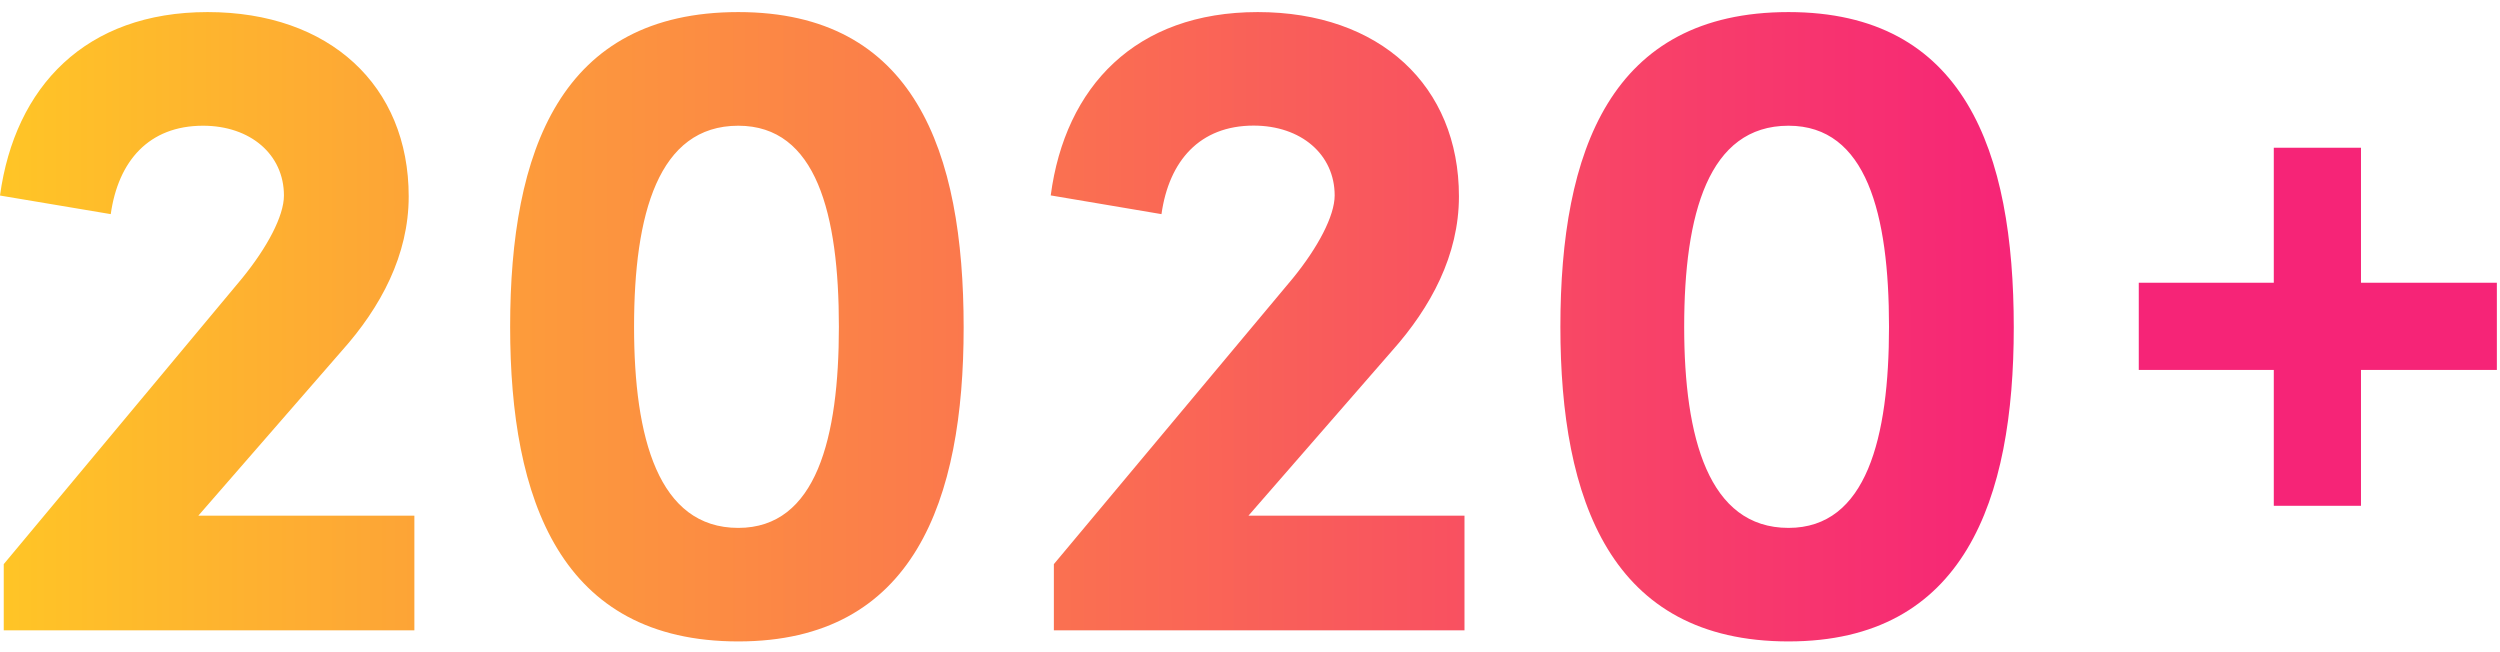
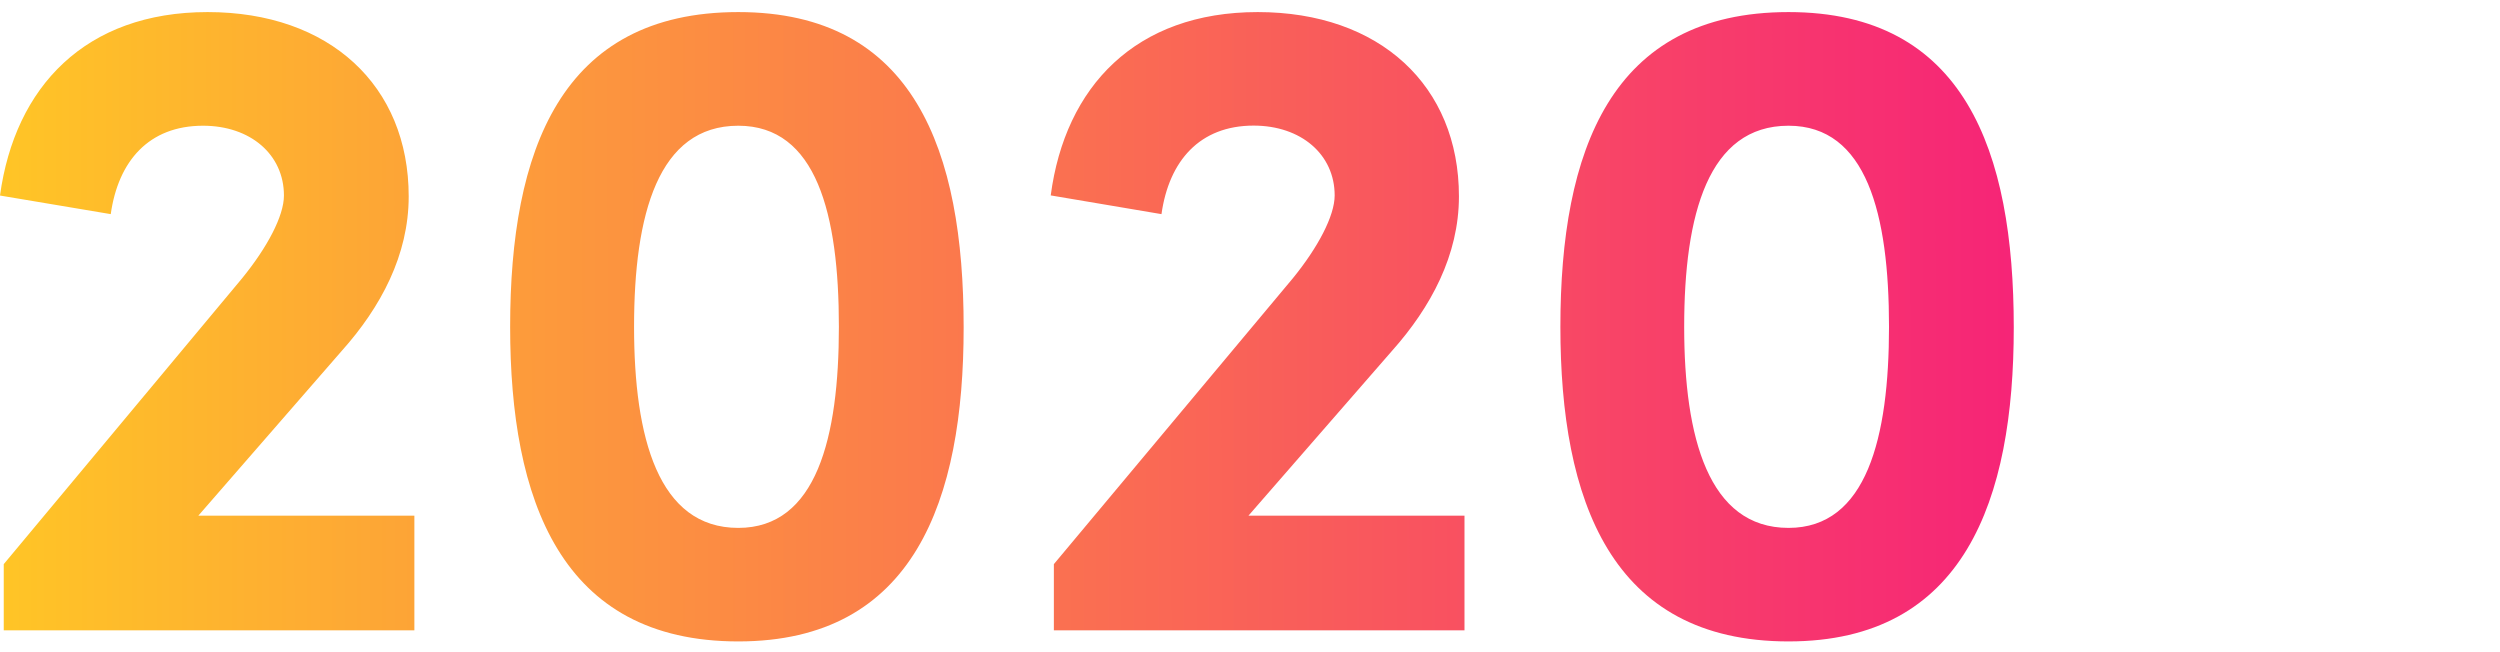
<svg xmlns="http://www.w3.org/2000/svg" viewBox="0 0 207 54">
  <defs>
    <linearGradient id="a" x1="167" y1="27" x2="0" y2="26.89" gradientTransform="matrix(1, 0, 0, -1, 0, 54)" gradientUnits="userSpaceOnUse">
      <stop offset="0" stop-color="#f62477" />
      <stop offset="1" stop-color="#ffc526" />
    </linearGradient>
  </defs>
  <path d="M28.29,29.06c3.24-3.62,5.55-7.94,5.55-12.8C33.84,7.09,27.29,1,17.19,1S1.23,7.17,0,16.19l9.17,1.54c.62-4.4,3.16-7.32,7.64-7.32,3.93,0,6.7,2.39,6.7,5.78,0,1.7-1.39,4.31-3.47,6.86L.31,46.71v5.48h34V42.7H16.42ZM61.13,53.11c14.57,0,18.66-11.72,18.66-26C79.79,12.49,75.7,1,61.13,1,46.41,1,42.24,12.49,42.24,27.06,42.24,41.39,46.41,53.11,61.13,53.11Zm0-9.4c-6.63,0-8.63-7.48-8.63-16.65,0-9.33,2-16.65,8.63-16.65,6.48,0,8.33,7.32,8.33,16.65,0,9.17-1.85,16.65-8.33,16.65Zm54.12-14.65c3.23-3.62,5.55-7.94,5.55-12.8C120.8,7.09,114.24,1,104.14,1S88.19,7.16,87,16.18l9.17,1.55c.62-4.4,3.16-7.33,7.63-7.33,3.93,0,6.71,2.39,6.71,5.78,0,1.7-1.39,4.32-3.47,6.87L87.26,46.71v5.48h34V42.7H103.37Zm32.84,24.05c14.56,0,18.65-11.72,18.65-26C166.74,12.49,162.65,1,148.09,1,133.36,1,129.2,12.49,129.2,27.06,129.2,41.39,133.36,53.11,148.09,53.11Zm0-9.4c-6.63,0-8.64-7.48-8.64-16.65,0-9.33,2-16.65,8.64-16.65,6.47,0,8.32,7.32,8.32,16.65,0,9.17-1.85,16.65-8.32,16.65Z" fill="url(#a)" />
-   <path d="M195.49,23.41V12.23h-7.22V23.41H177.09v7.22h11.18V41.88h7.22V30.63h11.25V23.41Z" fill="#f62477" />
</svg>